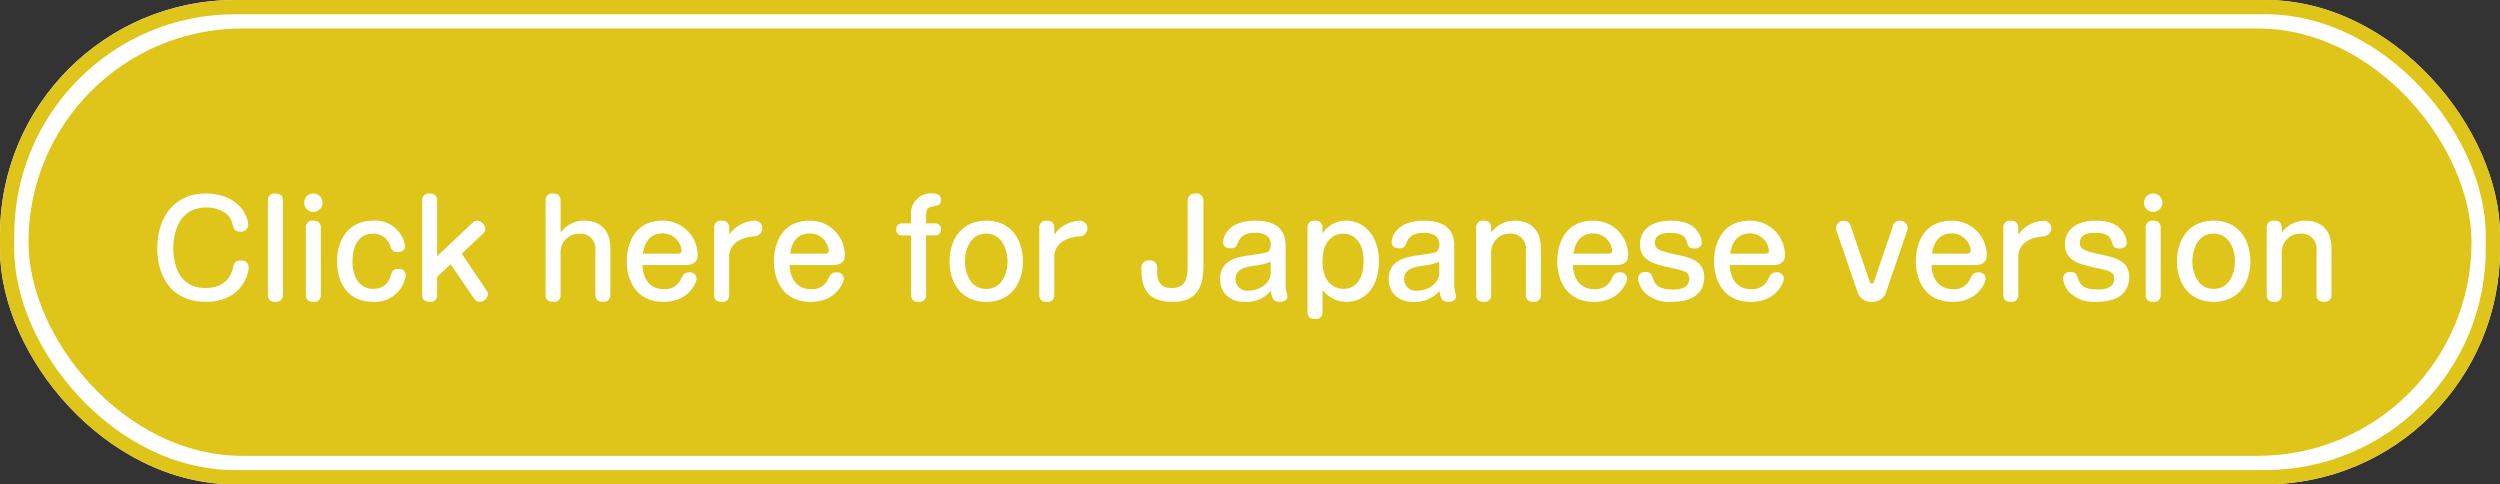
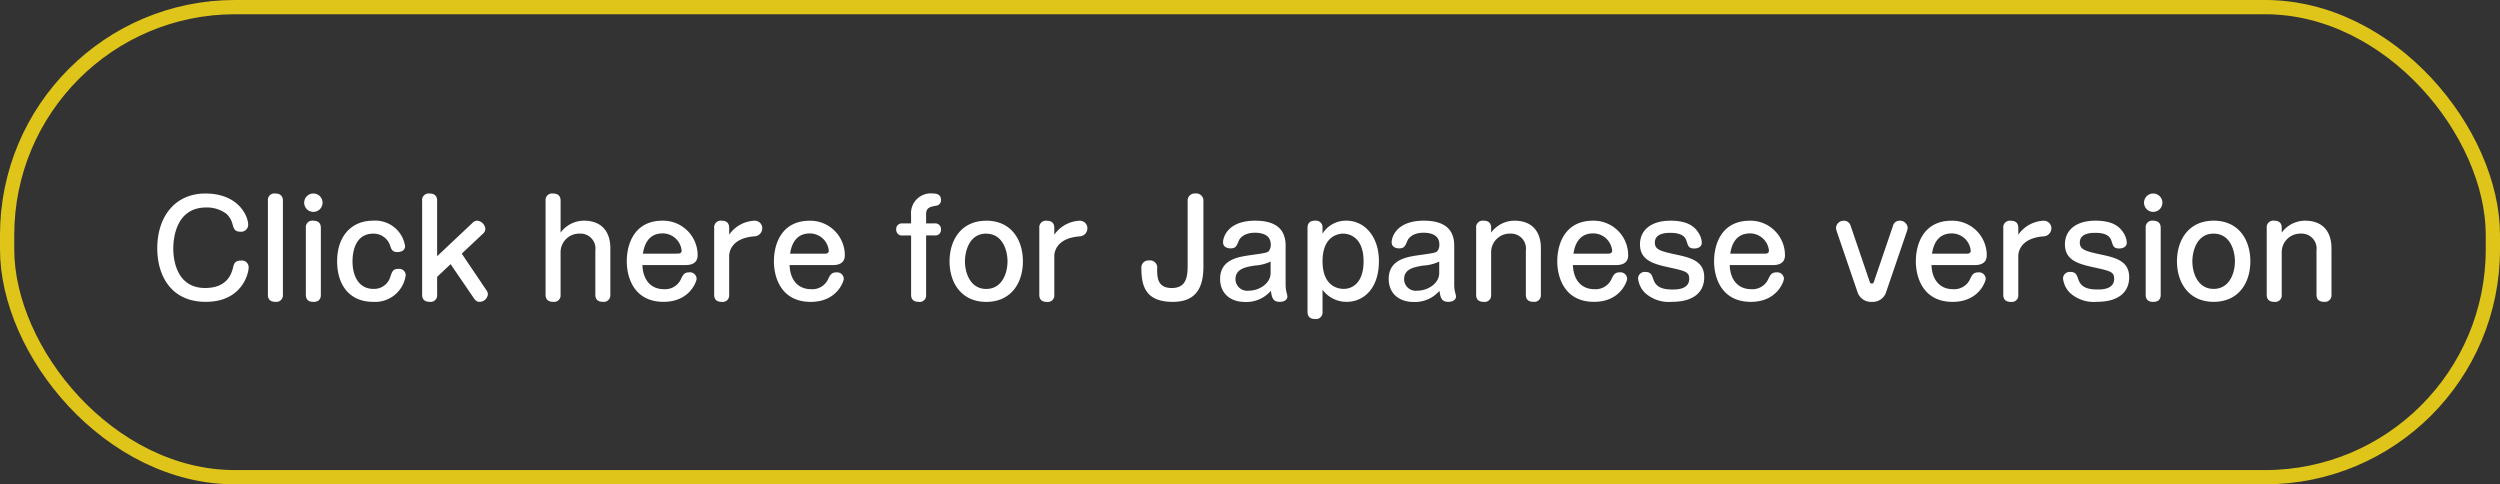
<svg xmlns="http://www.w3.org/2000/svg" width="351" height="68" viewBox="0 0 351 68">
  <rect x="0" y="0" width="351" height="68" fill="#333333" stroke="none" />
  <g id="グループ_34" data-name="グループ 34" transform="translate(-799 -2573)">
    <g id="長方形_106" data-name="長方形 106" transform="translate(799 2573)" fill="#fff" stroke="#dfc51a" stroke-width="2">
-       <rect width="351" height="68" rx="33" stroke="none" />
      <rect x="1" y="1" width="349" height="66" rx="32" fill="none" />
    </g>
-     <rect id="長方形_103" data-name="長方形 103" width="343" height="60" rx="30" transform="translate(803 2577)" fill="#dfc51a" />
    <path id="パス_38" data-name="パス 38" d="M7.83-14.832c-4.14,0-6.75,3.114-6.75,7.722C1.08-3.672,2.736.378,7.9.378c5.058,0,6.012-3.96,6.012-4.842a.949.949,0,0,0-1.062-.954c-.882,0-.99.45-1.116.918-.2.828-.738,2.934-3.942,2.934C4.05-1.566,3.33-5.058,3.33-7.092c0-1.26.288-5.778,4.626-5.778a4.6,4.6,0,0,1,2.826.882,3.031,3.031,0,0,1,.882,1.53c.162.558.288.99,1.1.99a.987.987,0,0,0,1.08-.99C13.842-11.628,12.51-14.832,7.83-14.832Zm10.89,1.008c0-.738-.468-1.008-1.08-1.008a.908.908,0,0,0-1.026,1.008V-.612c0,.7.4.99,1.062.99a.921.921,0,0,0,1.044-.99Zm4.266-1.008a1.287,1.287,0,0,0-1.278,1.3,1.283,1.283,0,0,0,1.278,1.278,1.287,1.287,0,0,0,1.3-1.278A1.291,1.291,0,0,0,22.986-14.832Zm1.062,4.824c0-.738-.45-1.008-1.08-1.008a.908.908,0,0,0-1.026,1.008v9.4c0,.7.4.99,1.062.99.486,0,1.044-.162,1.044-.99Zm7.308-1.008c-2.952,0-5.022,2.106-5.022,5.706,0,3.348,1.764,5.688,5.04,5.688a4.331,4.331,0,0,0,4.59-3.744.908.908,0,0,0-1.026-.882c-.756,0-.864.342-1.116,1.044A2.369,2.369,0,0,1,31.428-1.44c-2.07,0-2.934-1.818-2.934-3.87,0-1.206.324-3.888,2.916-3.888a2.448,2.448,0,0,1,2.376,1.71c.162.486.288.882,1.026.882.27,0,1.062-.09,1.062-.864A4.239,4.239,0,0,0,31.356-11.016ZM40.374-6.03v-7.794c0-.738-.45-1.008-1.062-1.008a.92.92,0,0,0-1.044,1.008V-.612c0,.7.414.99,1.08.99a.908.908,0,0,0,1.026-.99v-2.52l1.89-1.782,3.258,4.77c.306.45.558.522.792.522A1.181,1.181,0,0,0,47.5-.684a.951.951,0,0,0-.2-.558L43.83-6.39l3.006-2.826a.928.928,0,0,0,.306-.666,1.271,1.271,0,0,0-1.134-1.134.917.917,0,0,0-.684.324ZM64.692-7.146c0-2.538-1.422-3.87-3.69-3.87a4.077,4.077,0,0,0-3.294,1.674v-4.482c0-.738-.45-1.008-1.062-1.008A.92.92,0,0,0,55.6-13.824V-.612c0,.7.414.99,1.08.99a.908.908,0,0,0,1.026-.99v-5.94A2.608,2.608,0,0,1,60.372-9.2a2.1,2.1,0,0,1,2.214,2.376v6.21c0,.738.45.99,1.08.99a.918.918,0,0,0,1.026-.99Zm10.6,2.358c.684,0,1.656-.2,1.656-1.368a4.852,4.852,0,0,0-4.932-4.86C68.148-11.016,67-7.866,67-5.31,67-2.988,68.058.378,72.162.378c3.744,0,4.644-2.934,4.644-3.24a.939.939,0,0,0-1.062-.9c-.666,0-.846.36-1.1.864A2.443,2.443,0,0,1,72.2-1.4c-1.818,0-2.934-1.3-3.006-3.384Zm-6.03-1.6c.126-.738.486-2.844,2.772-2.844A2.674,2.674,0,0,1,74.7-6.822c0,.378-.306.432-.558.432Zm12.114.306c0-.162,0-2.466,3.546-2.736a1.138,1.138,0,0,0,1.1-1.116,1.054,1.054,0,0,0-1.1-1.08,4.573,4.573,0,0,0-3.546,1.962v-.954c0-.738-.432-1.008-1.062-1.008a.925.925,0,0,0-1.044,1.008v9.4c0,.7.414.99,1.08.99a.908.908,0,0,0,1.026-.99Zm14.58,1.3c.684,0,1.656-.2,1.656-1.368a4.852,4.852,0,0,0-4.932-4.86c-3.87,0-5.022,3.15-5.022,5.706,0,2.322,1.062,5.688,5.166,5.688,3.744,0,4.644-2.934,4.644-3.24a.939.939,0,0,0-1.062-.9c-.666,0-.846.36-1.1.864A2.443,2.443,0,0,1,92.862-1.4c-1.818,0-2.934-1.3-3.006-3.384Zm-6.03-1.6c.126-.738.486-2.844,2.772-2.844a2.674,2.674,0,0,1,2.664,2.412c0,.378-.306.432-.558.432Zm16.992-4.248h-1.206a.784.784,0,0,0-.882.864.794.794,0,0,0,.882.828h1.206V-.612c0,.738.45.99,1.062.99a.9.9,0,0,0,1.044-.99V-8.946h1.206a.779.779,0,0,0,.882-.846.8.8,0,0,0-.882-.846h-1.206v-1.278c0-.954.576-1.044,1.422-1.206a.756.756,0,0,0,.666-.846c0-.864-.9-.864-1.1-.864a2.784,2.784,0,0,0-3.1,2.988Zm10.548-.378c-3.474,0-5.148,2.664-5.148,5.706,0,3.114,1.746,5.688,5.148,5.688,3.42,0,5.148-2.574,5.148-5.688C122.616-8.352,120.96-11.016,117.468-11.016Zm0,1.818c2.322,0,2.988,2.394,2.988,3.888,0,1.674-.774,3.87-2.988,3.87-2.25,0-2.988-2.268-2.988-3.87C114.48-6.7,115.074-9.2,117.468-9.2Zm9.558,3.114c0-.162,0-2.466,3.546-2.736a1.138,1.138,0,0,0,1.1-1.116,1.054,1.054,0,0,0-1.1-1.08,4.573,4.573,0,0,0-3.546,1.962v-.954c0-.738-.432-1.008-1.062-1.008a.925.925,0,0,0-1.044,1.008v9.4c0,.7.414.99,1.08.99a.908.908,0,0,0,1.026-.99ZM147.96-13.77a1,1,0,0,0-1.134-1.062.985.985,0,0,0-1.08,1.062v9.108c0,1.692-.288,3.1-2.232,3.1-2,0-2.052-1.476-2.052-2.682a1.013,1.013,0,0,0-1.134-1.188.988.988,0,0,0-1.08,1.026c0,2.52.54,4.788,4.428,4.788,3.456,0,4.284-2.268,4.284-4.986ZM159.5-7.524c0-2.34-1.44-3.492-4.266-3.492-3.888,0-4.518,2.358-4.518,3.024,0,.756.738.864,1.044.864.738,0,.864-.342,1.152-1.044.09-.234.594-1.152,2.286-1.152.774,0,2.214.18,2.214,1.638a1.37,1.37,0,0,1-.306.972c-.252.216-.684.27-2.574.54-1.71.252-4.23.612-4.23,3.348,0,1.8,1.206,3.222,3.528,3.222a4.532,4.532,0,0,0,3.6-1.566c.144,1.008.306,1.548,1.26,1.548.486,0,1.062-.2,1.062-.774,0-.108-.144-.612-.162-.72a4.873,4.873,0,0,1-.09-.774Zm-2.106,3.852c0,1.494-1.62,2.484-3.078,2.484a1.64,1.64,0,0,1-1.854-1.62c0-1.476,1.494-1.71,2.7-1.908a6.093,6.093,0,0,0,2.232-.558Zm7.29,2.358A4.185,4.185,0,0,0,168.1.378c2.16,0,4.5-1.656,4.5-5.724,0-3.438-2-5.67-4.572-5.67A3.855,3.855,0,0,0,164.682-9.2v-.81a.925.925,0,0,0-1.044-1.008c-.558,0-1.062.216-1.062,1.008V1.782c0,.756.45,1.008,1.1,1.008a.915.915,0,0,0,1.008-1.008Zm2.9-7.884c.684,0,2.862.342,2.862,3.888,0,2.9-1.458,3.87-2.808,3.87-.63,0-2.952-.252-2.952-3.87C164.682-9.108,167.22-9.2,167.58-9.2Zm15.588,1.674c0-2.34-1.44-3.492-4.266-3.492-3.888,0-4.518,2.358-4.518,3.024,0,.756.738.864,1.044.864.738,0,.864-.342,1.152-1.044.09-.234.594-1.152,2.286-1.152.774,0,2.214.18,2.214,1.638a1.37,1.37,0,0,1-.306.972c-.252.216-.684.27-2.574.54-1.71.252-4.23.612-4.23,3.348,0,1.8,1.206,3.222,3.528,3.222a4.532,4.532,0,0,0,3.6-1.566c.144,1.008.306,1.548,1.26,1.548.486,0,1.062-.2,1.062-.774,0-.108-.144-.612-.162-.72a4.873,4.873,0,0,1-.09-.774Zm-2.106,3.852c0,1.494-1.62,2.484-3.078,2.484a1.64,1.64,0,0,1-1.854-1.62c0-1.476,1.494-1.71,2.7-1.908a6.093,6.093,0,0,0,2.232-.558Zm14.274-3.474c0-2.538-1.422-3.87-3.69-3.87a4.077,4.077,0,0,0-3.294,1.674v-.666c0-.756-.45-1.008-1.062-1.008a.92.92,0,0,0-1.044,1.008v9.4c0,.7.414.99,1.08.99a.908.908,0,0,0,1.026-.99v-5.94A2.608,2.608,0,0,1,191.016-9.2a2.1,2.1,0,0,1,2.214,2.376v6.21c0,.738.45.99,1.08.99a.918.918,0,0,0,1.026-.99Zm10.6,2.358c.684,0,1.656-.2,1.656-1.368a4.852,4.852,0,0,0-4.932-4.86c-3.87,0-5.022,3.15-5.022,5.706,0,2.322,1.062,5.688,5.166,5.688,3.744,0,4.644-2.934,4.644-3.24a.939.939,0,0,0-1.062-.9c-.666,0-.846.36-1.1.864A2.443,2.443,0,0,1,202.842-1.4c-1.818,0-2.934-1.3-3.006-3.384Zm-6.03-1.6c.126-.738.486-2.844,2.772-2.844a2.674,2.674,0,0,1,2.664,2.412c0,.378-.306.432-.558.432Zm13.626-4.626c-2.88,0-4.284,1.458-4.284,3.312,0,2.178,1.764,2.736,3.888,3.2,2.538.558,3.024.666,3.024,1.656,0,1.494-1.782,1.494-2.322,1.494-1.8,0-2.412-.54-2.736-1.494-.2-.576-.342-.972-1.08-.972a.942.942,0,0,0-1.044.882,3.369,3.369,0,0,0,.972,2.052,4.977,4.977,0,0,0,3.8,1.26c2.97,0,4.518-1.314,4.518-3.456,0-2.214-1.782-2.718-3.906-3.168-2.25-.486-3.024-.7-3.024-1.692,0-1.368,1.674-1.368,2.2-1.368,1.836,0,2.124.774,2.25,1.152.234.738.324,1.044,1.1,1.044.414,0,1.044-.18,1.044-.828a2.868,2.868,0,0,0-.45-1.35C216.828-10.35,215.712-11.016,213.534-11.016Zm14.418,6.228c.684,0,1.656-.2,1.656-1.368a4.852,4.852,0,0,0-4.932-4.86c-3.87,0-5.022,3.15-5.022,5.706,0,2.322,1.062,5.688,5.166,5.688,3.744,0,4.644-2.934,4.644-3.24a.939.939,0,0,0-1.062-.9c-.666,0-.846.36-1.1.864A2.443,2.443,0,0,1,224.856-1.4c-1.818,0-2.934-1.3-3.006-3.384Zm-6.03-1.6c.126-.738.486-2.844,2.772-2.844a2.674,2.674,0,0,1,2.664,2.412c0,.378-.306.432-.558.432Zm16.9-3.924a.951.951,0,0,0-.9-.7,1.087,1.087,0,0,0-1.152.99,1.962,1.962,0,0,0,.072.4l2.934,8.586A1.989,1.989,0,0,0,241.83.378a1.959,1.959,0,0,0,2-1.422l2.934-8.586a1.547,1.547,0,0,0,.072-.432,1.09,1.09,0,0,0-1.134-.954.926.926,0,0,0-.918.7L242.1-2.448c-.036.108-.108.27-.288.27a.32.32,0,0,1-.306-.27Zm17.46,5.526c.684,0,1.656-.2,1.656-1.368a4.852,4.852,0,0,0-4.932-4.86c-3.87,0-5.022,3.15-5.022,5.706,0,2.322,1.062,5.688,5.166,5.688,3.744,0,4.644-2.934,4.644-3.24a.939.939,0,0,0-1.062-.9c-.666,0-.846.36-1.1.864A2.443,2.443,0,0,1,253.188-1.4c-1.818,0-2.934-1.3-3.006-3.384Zm-6.03-1.6c.126-.738.486-2.844,2.772-2.844a2.674,2.674,0,0,1,2.664,2.412c0,.378-.306.432-.558.432Zm12.114.306c0-.162,0-2.466,3.546-2.736a1.138,1.138,0,0,0,1.1-1.116,1.054,1.054,0,0,0-1.1-1.08,4.573,4.573,0,0,0-3.546,1.962v-.954c0-.738-.432-1.008-1.062-1.008a.925.925,0,0,0-1.044,1.008v9.4c0,.7.414.99,1.08.99a.908.908,0,0,0,1.026-.99ZM273.2-11.016c-2.88,0-4.284,1.458-4.284,3.312,0,2.178,1.764,2.736,3.888,3.2,2.538.558,3.024.666,3.024,1.656,0,1.494-1.782,1.494-2.322,1.494-1.8,0-2.412-.54-2.736-1.494-.2-.576-.342-.972-1.08-.972a.942.942,0,0,0-1.044.882,3.369,3.369,0,0,0,.972,2.052,4.976,4.976,0,0,0,3.8,1.26c2.97,0,4.518-1.314,4.518-3.456,0-2.214-1.782-2.718-3.906-3.168-2.25-.486-3.024-.7-3.024-1.692,0-1.368,1.674-1.368,2.2-1.368,1.836,0,2.124.774,2.25,1.152.234.738.324,1.044,1.1,1.044.414,0,1.044-.18,1.044-.828a2.868,2.868,0,0,0-.45-1.35C276.5-10.35,275.382-11.016,273.2-11.016Zm8.1-3.816a1.287,1.287,0,0,0-1.278,1.3,1.283,1.283,0,0,0,1.278,1.278,1.287,1.287,0,0,0,1.3-1.278A1.291,1.291,0,0,0,281.3-14.832Zm1.062,4.824c0-.738-.45-1.008-1.08-1.008a.908.908,0,0,0-1.026,1.008v9.4c0,.7.4.99,1.062.99.486,0,1.044-.162,1.044-.99Zm7.434-1.008c-3.474,0-5.148,2.664-5.148,5.706C284.652-2.2,286.4.378,289.8.378c3.42,0,5.148-2.574,5.148-5.688C294.948-8.352,293.292-11.016,289.8-11.016Zm0,1.818c2.322,0,2.988,2.394,2.988,3.888,0,1.674-.774,3.87-2.988,3.87-2.25,0-2.988-2.268-2.988-3.87C286.812-6.7,287.406-9.2,289.8-9.2Zm16.542,2.052c0-2.538-1.422-3.87-3.69-3.87a4.077,4.077,0,0,0-3.294,1.674v-.666c0-.756-.45-1.008-1.062-1.008a.92.92,0,0,0-1.044,1.008v9.4c0,.7.414.99,1.08.99a.908.908,0,0,0,1.026-.99v-5.94A2.608,2.608,0,0,1,302.022-9.2a2.1,2.1,0,0,1,2.214,2.376v6.21c0,.738.45.99,1.08.99a.918.918,0,0,0,1.026-.99Z" transform="translate(820 2615)" fill="#fff" />
  </g>
</svg>